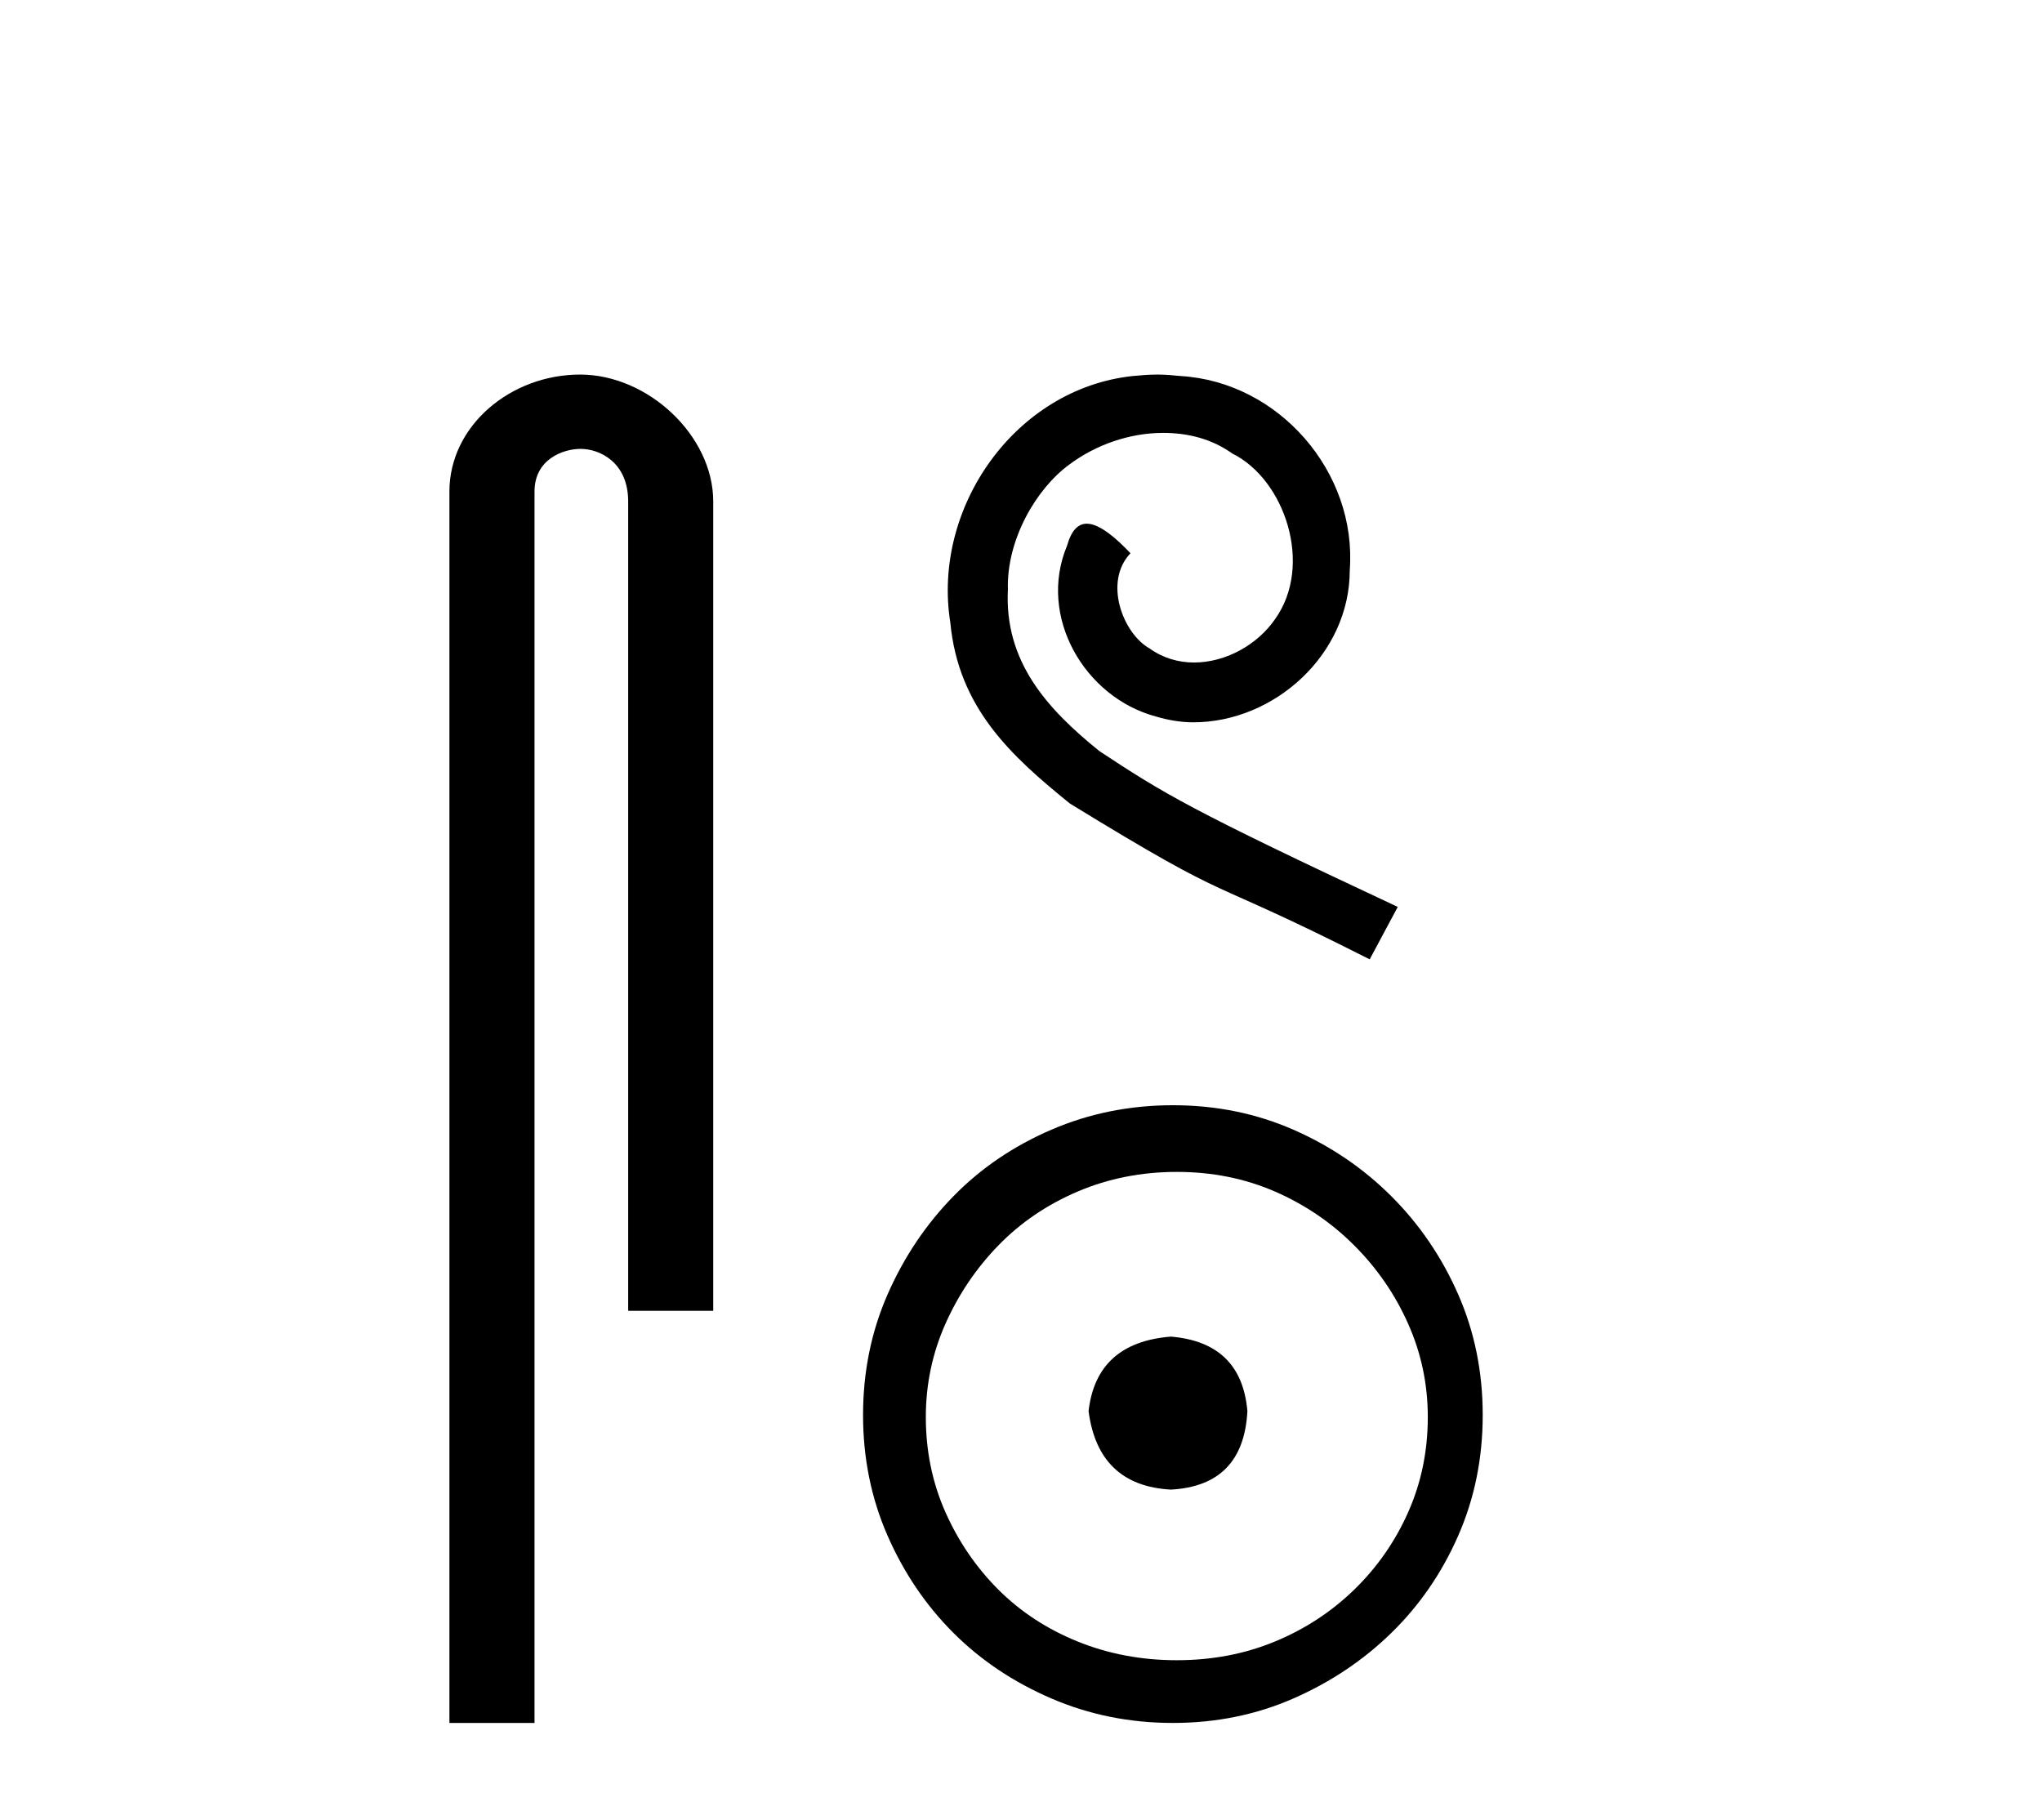
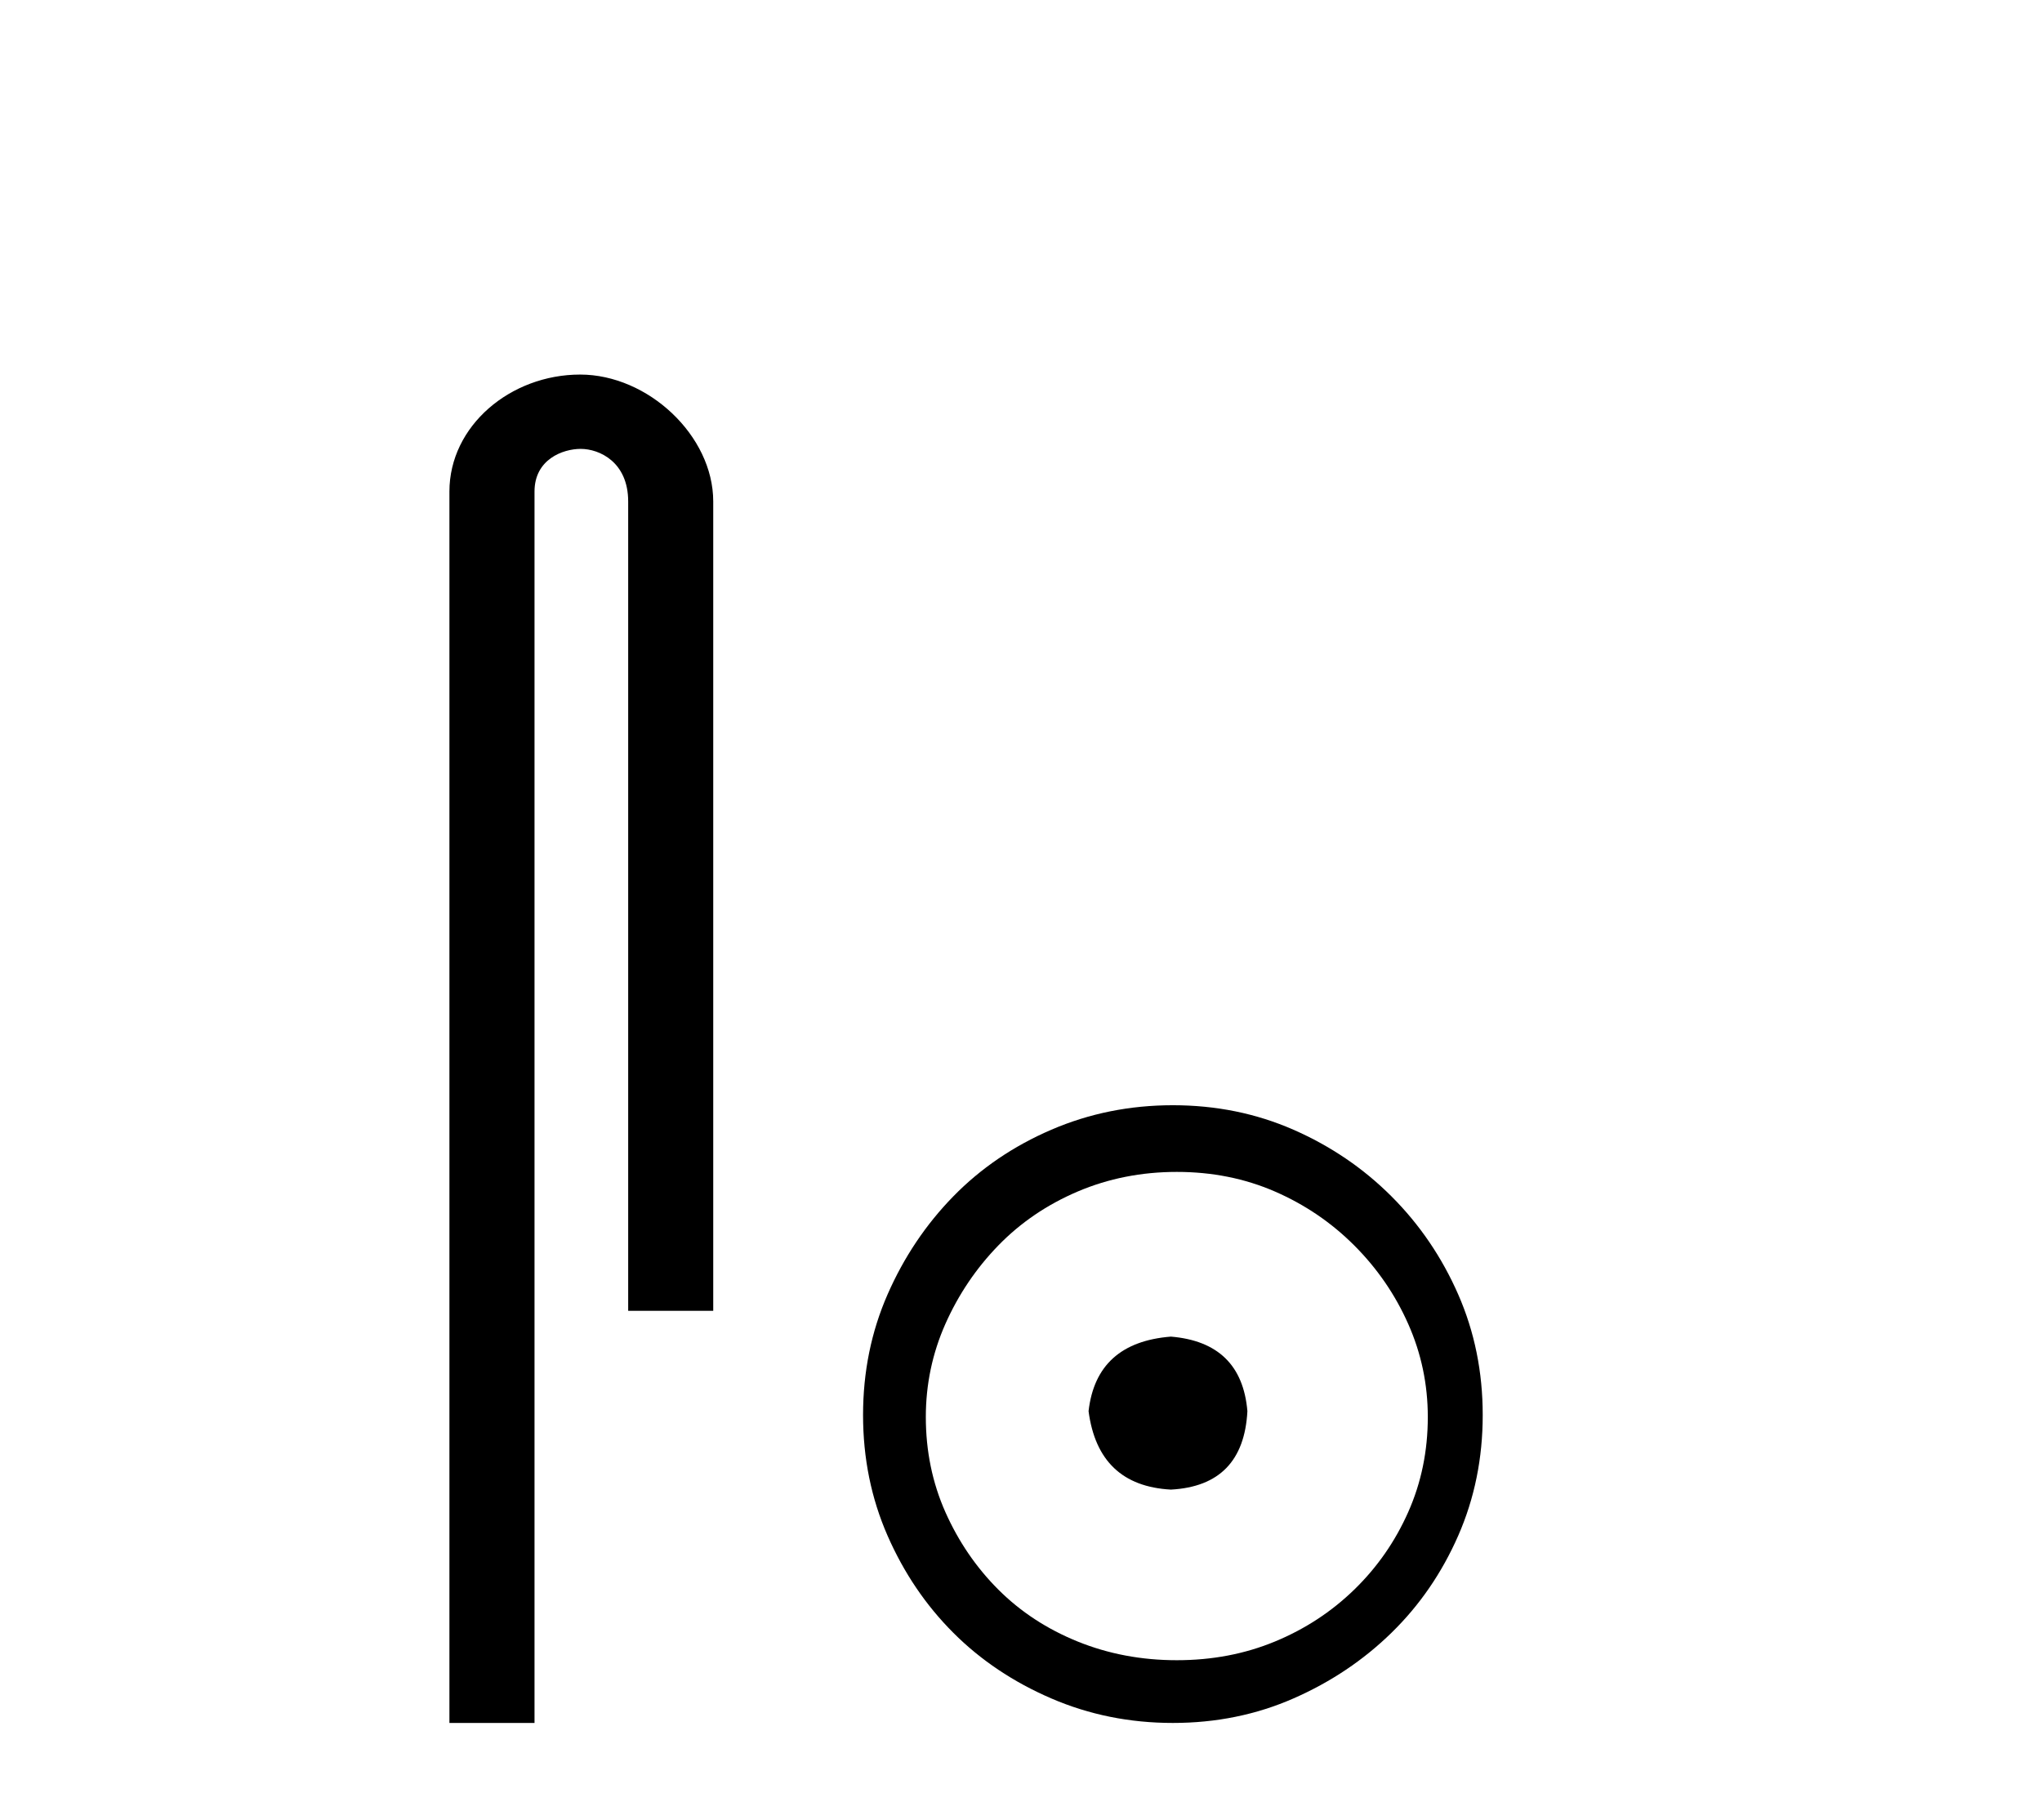
<svg xmlns="http://www.w3.org/2000/svg" width="46.0" height="41.0">
  <path d="M 13.069 8.437 C 11.5 8.437 10.124 9.591 10.124 11.072 L 10.124 38.809 L 12.041 38.809 L 12.041 11.072 C 12.041 10.346 12.68 10.111 13.081 10.111 C 13.502 10.111 14.151 10.406 14.151 11.296 L 14.151 29.526 L 16.067 29.526 L 16.067 11.296 C 16.067 9.813 14.598 8.437 13.069 8.437 Z" style="fill:#000000;stroke:none" />
-   <path d="M 26.065 8.437 C 25.882 8.437 25.699 8.453 25.516 8.47 C 22.871 8.753 20.992 11.431 21.408 14.025 C 21.591 15.954 22.788 17.035 24.102 18.1 C 28.011 20.495 26.913 19.613 30.855 21.609 L 31.487 20.428 C 26.796 18.233 26.231 17.884 24.767 16.919 C 23.57 15.954 22.622 14.89 22.705 13.277 C 22.672 12.162 23.337 11.015 24.085 10.466 C 24.684 10.017 25.449 9.751 26.198 9.751 C 26.763 9.751 27.295 9.884 27.761 10.216 C 28.942 10.799 29.591 12.728 28.726 13.942 C 28.327 14.524 27.611 14.923 26.896 14.923 C 26.547 14.923 26.198 14.823 25.898 14.607 C 25.3 14.275 24.85 13.11 25.466 12.462 C 25.183 12.162 24.784 11.796 24.485 11.796 C 24.285 11.796 24.135 11.946 24.036 12.295 C 23.37 13.892 24.435 15.705 26.031 16.137 C 26.314 16.221 26.597 16.27 26.88 16.27 C 28.709 16.27 30.406 14.74 30.406 12.844 C 30.572 10.632 28.809 8.603 26.597 8.47 C 26.431 8.453 26.248 8.437 26.065 8.437 Z" style="fill:#000000;stroke:none" />
  <path d="M 26.377 30.107 C 25.258 30.196 24.64 30.755 24.522 31.786 C 24.669 32.905 25.288 33.494 26.377 33.553 C 27.467 33.494 28.041 32.905 28.1 31.786 C 28.012 30.755 27.437 30.196 26.377 30.107 ZM 26.51 26.397 C 27.305 26.397 28.041 26.544 28.718 26.838 C 29.396 27.133 29.992 27.538 30.507 28.053 C 31.023 28.569 31.428 29.157 31.722 29.82 C 32.017 30.483 32.164 31.182 32.164 31.918 C 32.164 32.684 32.017 33.398 31.722 34.061 C 31.428 34.723 31.023 35.305 30.507 35.806 C 29.992 36.306 29.396 36.696 28.718 36.976 C 28.041 37.256 27.305 37.396 26.51 37.396 C 25.715 37.396 24.971 37.256 24.279 36.976 C 23.587 36.696 22.991 36.306 22.49 35.806 C 21.989 35.305 21.592 34.723 21.297 34.061 C 21.003 33.398 20.856 32.684 20.856 31.918 C 20.856 31.182 21.003 30.483 21.297 29.82 C 21.592 29.157 21.989 28.569 22.49 28.053 C 22.991 27.538 23.587 27.133 24.279 26.838 C 24.971 26.544 25.715 26.397 26.51 26.397 ZM 26.421 24.895 C 25.45 24.895 24.537 25.079 23.683 25.447 C 22.829 25.815 22.092 26.316 21.474 26.949 C 20.856 27.582 20.362 28.318 19.994 29.157 C 19.626 29.997 19.442 30.902 19.442 31.874 C 19.442 32.846 19.626 33.751 19.994 34.591 C 20.362 35.43 20.856 36.159 21.474 36.777 C 22.092 37.396 22.829 37.889 23.683 38.257 C 24.537 38.625 25.45 38.809 26.421 38.809 C 27.393 38.809 28.299 38.625 29.138 38.257 C 29.977 37.889 30.714 37.396 31.347 36.777 C 31.98 36.159 32.481 35.43 32.849 34.591 C 33.217 33.751 33.401 32.846 33.401 31.874 C 33.401 30.902 33.217 29.997 32.849 29.157 C 32.481 28.318 31.98 27.582 31.347 26.949 C 30.714 26.316 29.977 25.815 29.138 25.447 C 28.299 25.079 27.393 24.895 26.421 24.895 Z" style="fill:#000000;stroke:none" />
</svg>